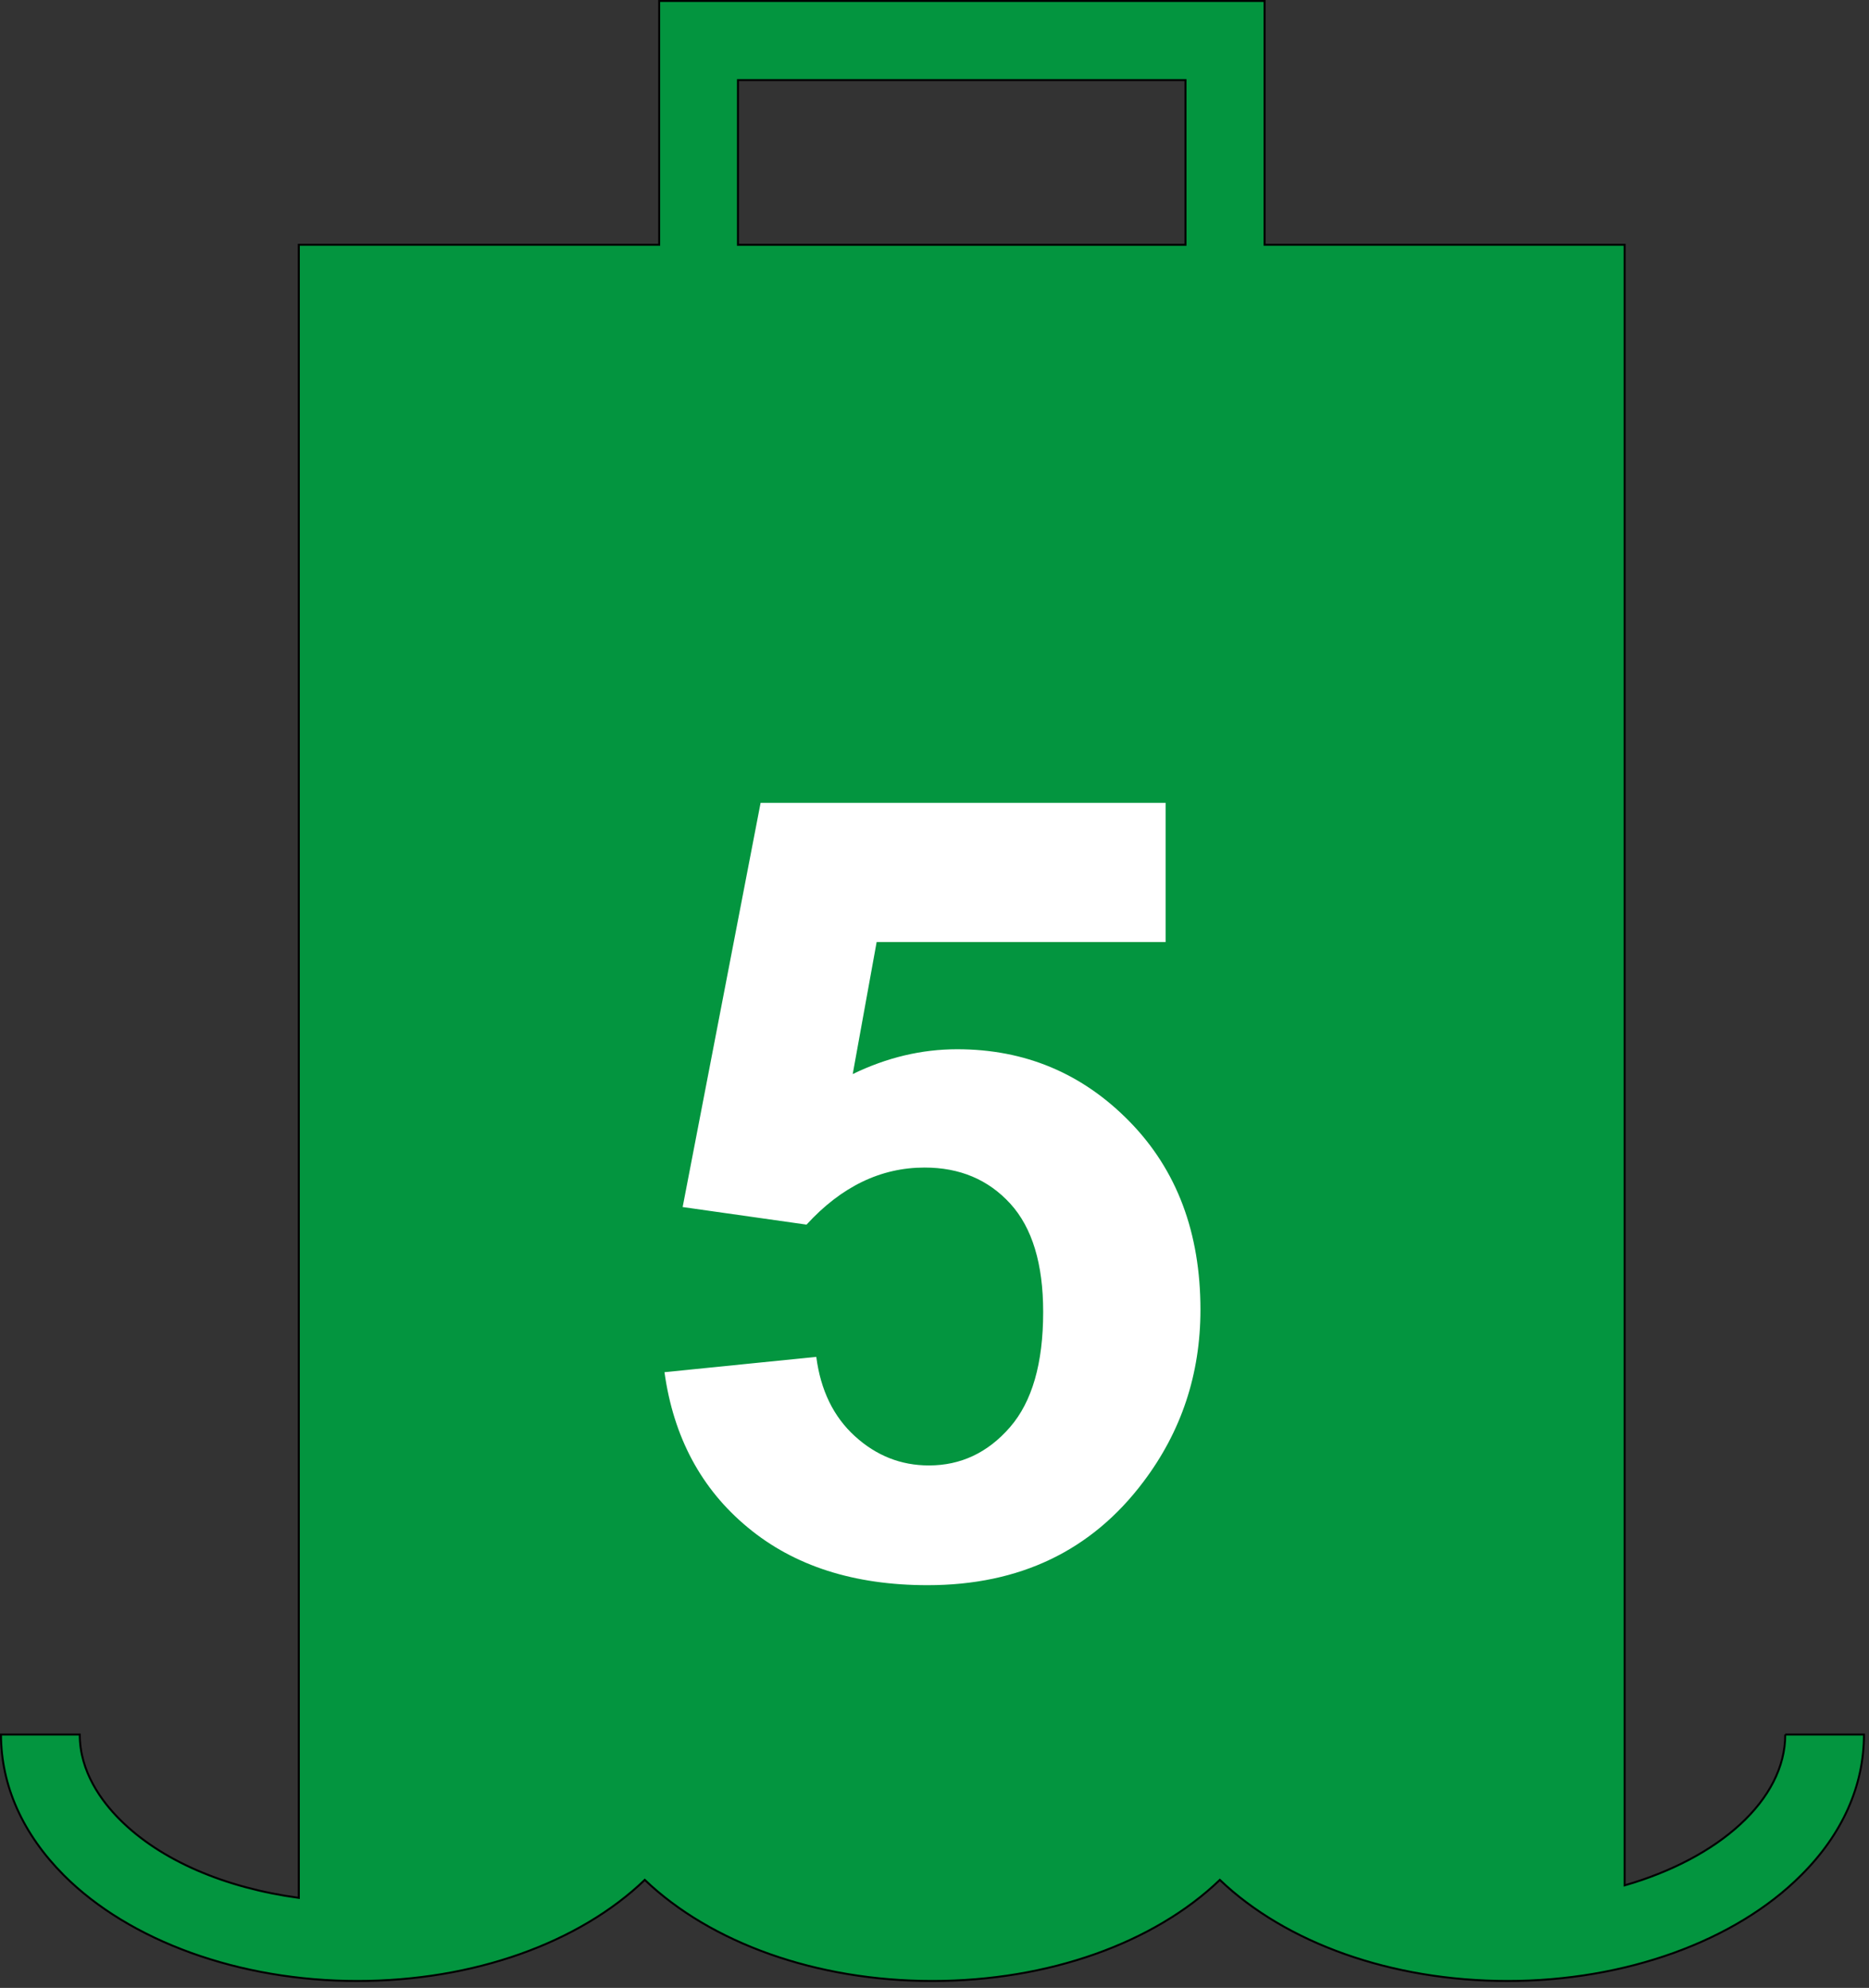
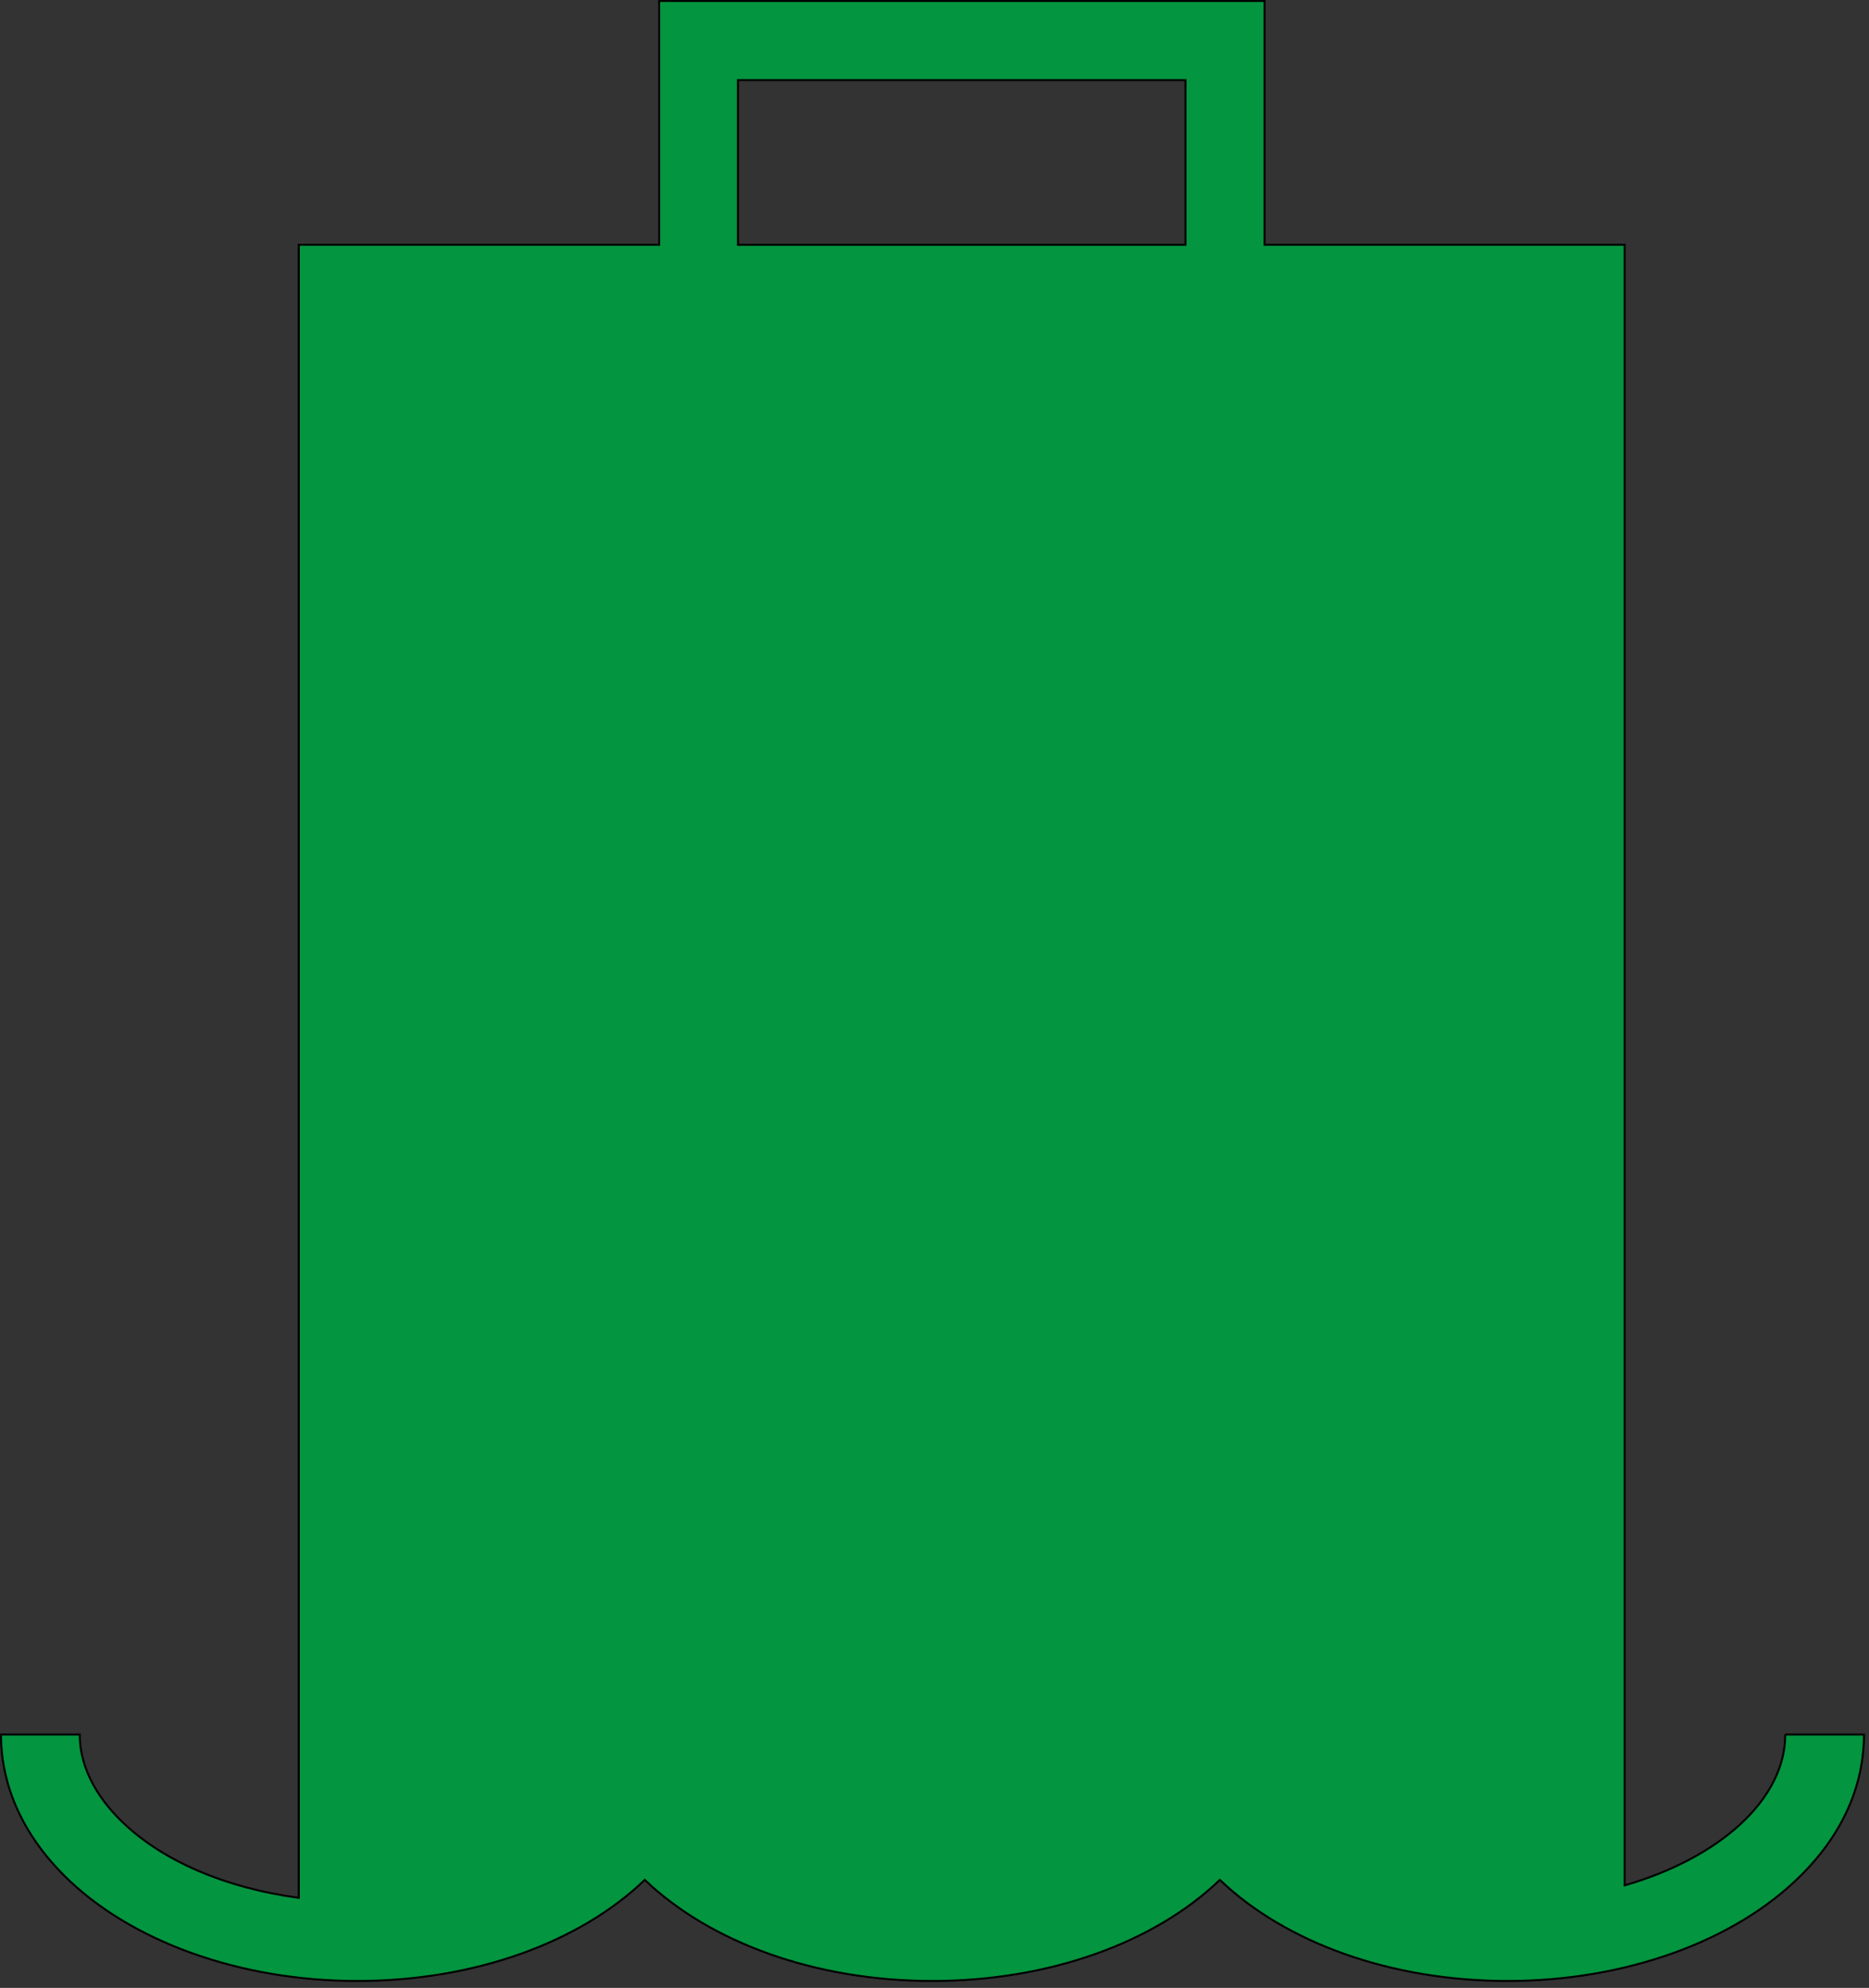
<svg xmlns="http://www.w3.org/2000/svg" xmlns:ns1="https://ian.umces.edu/media-library/" x="0px" y="0px" width="472" height="502" viewBox="0 0 472 502" xml:space="preserve">
  <rect x="0" y="0" width="472" height="502" fill="#333333" stroke="none" />
  <title>Channel buoy: port</title>
  <desc>
    <ns1:title>Channel buoy: port</ns1:title>
    <ns1:descr>Illustration of port channel buoy</ns1:descr>
    <ns1:scene>
      <ns1:contains>mapping, navigation, nautical, coastal, channel, buoy, port, green</ns1:contains>
      <ns1:when>2005-03-02</ns1:when>
    </ns1:scene>
  </desc>
  <defs />
  <path stroke="#000" stroke-width=".5" d="m450.85 438.02c0 16.533-16.818 31.253-40.568 38.086v-414.3h-90.924v-61.56h-152.89v61.561h-91.005v417.45c-18.62-2.526-34.878-9.425-45.226-19.806-4.57-4.581-10.096-11.996-10.096-21.433h-19.893c0 12.908 5.526 25.135 15.857 35.516 16.659 16.697 44.44 26.716 74.123 26.716 29.44 0 56.035-9.623 72.606-25.53 16.659 15.907 43.254 25.53 72.617 25.53 29.44 0 56.035-9.623 72.611-25.53 16.654 15.907 43.26 25.53 72.7 25.53 29.671 0 57.452-10.019 74.105-26.716 10.425-10.381 15.862-22.607 15.862-35.516h-19.89zm-264.49-417.8h113.03v41.589h-113.03v-41.589z" fill="#03953F" />
-   <path d="m167.83 346.51l38.316-3.866c1.098 8.437 4.35 15.115 9.754 20.036 5.405 4.922 11.623 7.382 18.686 7.382 8.063 0 14.886-3.218 20.477-9.655 5.592-6.438 8.382-16.138 8.382-29.1 0-12.161-2.769-21.278-8.305-27.354-5.548-6.074-12.754-9.117-21.641-9.117-11.084 0-21.026 4.812-29.814 14.412l-31.286-4.438 19.686-102.07h102.29v35.152h-72.985l-6.042 33.34c8.612-4.185 17.411-6.272 26.386-6.272 17.137 0 31.659 6.108 43.567 18.302 11.908 12.193 17.862 28.022 17.862 47.478 0 16.236-4.801 30.726-14.413 43.457-13.083 17.4-31.241 26.101-54.486 26.101-18.576 0-33.724-4.855-45.434-14.588-11.73-9.7-18.74-22.78-21.02-39.19z" fill="#fff" />
</svg>